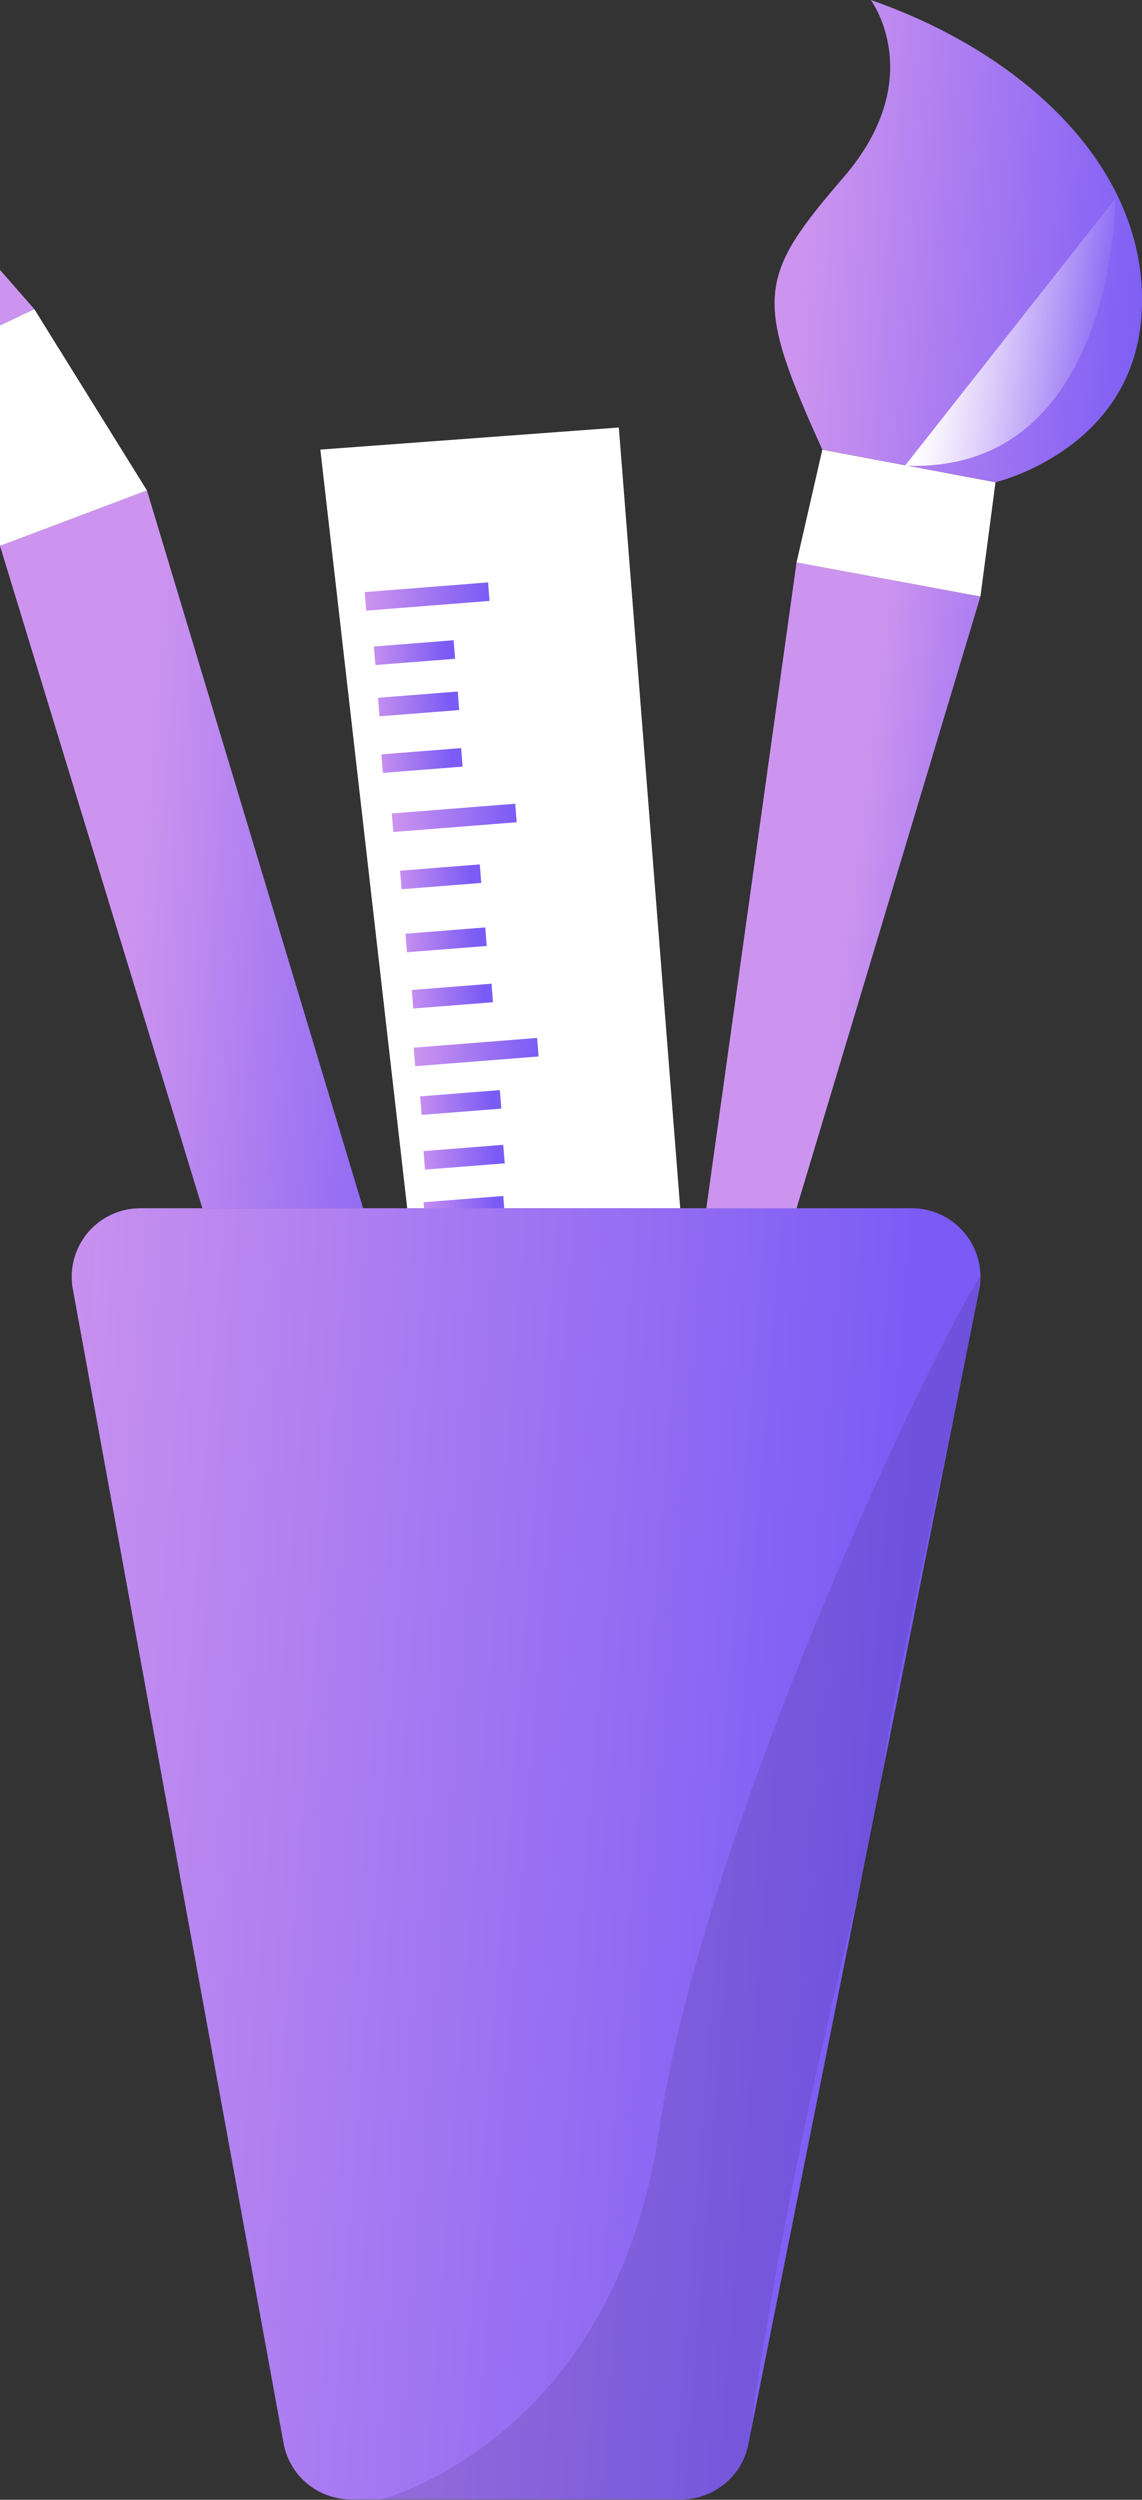
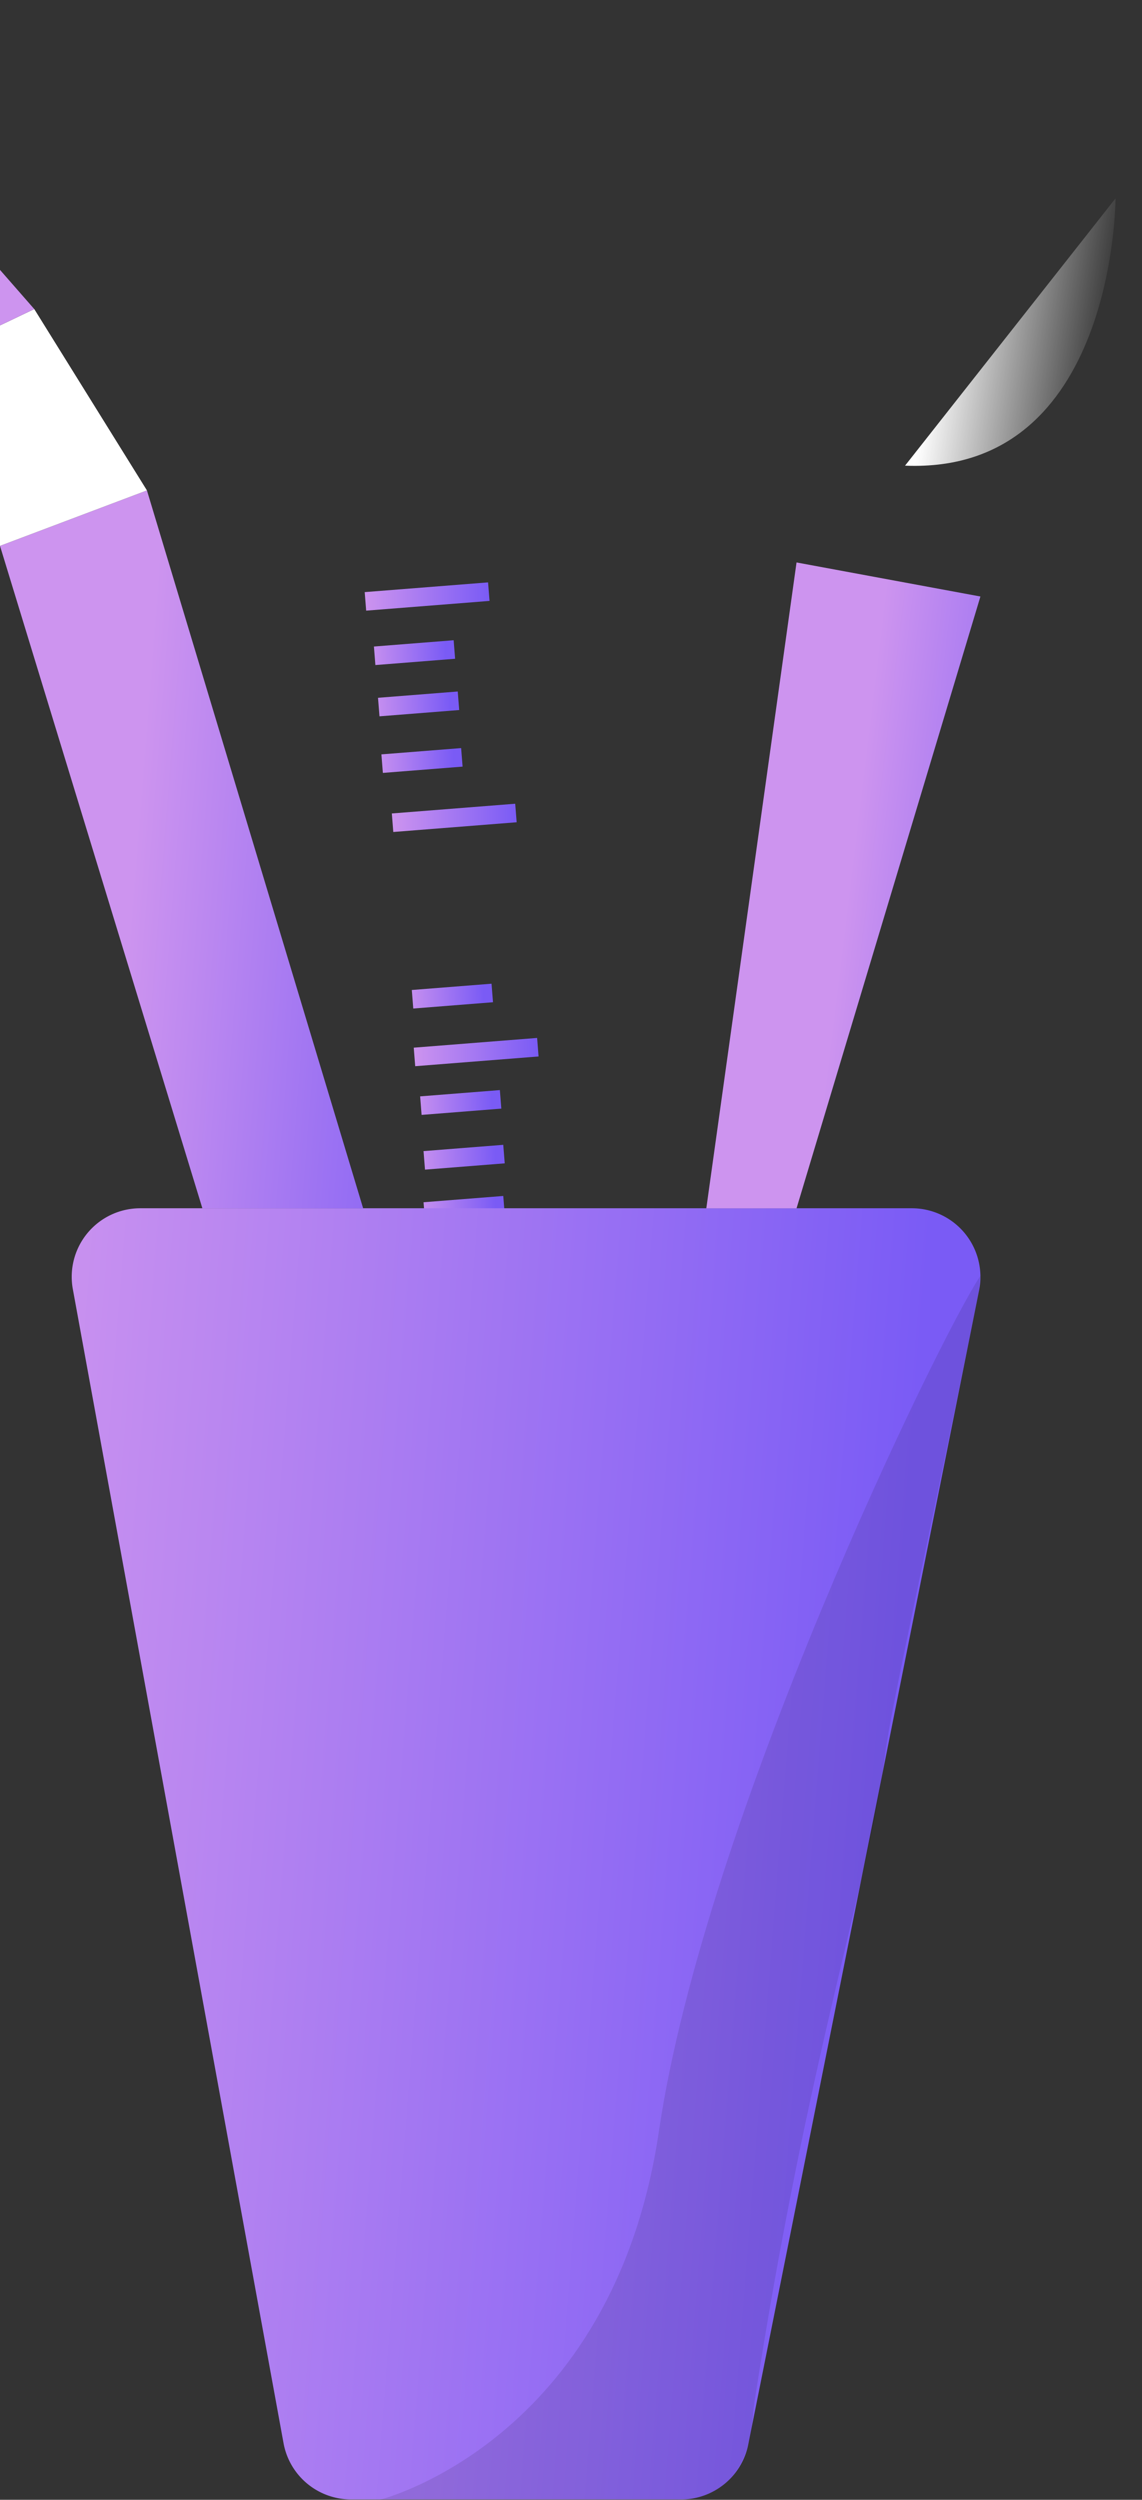
<svg xmlns="http://www.w3.org/2000/svg" xmlns:xlink="http://www.w3.org/1999/xlink" id="tools" viewBox="0 0 153.65 336.22">
  <rect x="0" y="0" width="153.65" height="336.22" fill="#333333" stroke="none" />
  <defs>
    <linearGradient id="linear-gradient" x1="323.18" x2="339.97" y1="357.47" y2="357.47" gradientTransform="rotate(4.51 331.497 357.401)" gradientUnits="userSpaceOnUse">
      <stop offset="0" stop-color="#cd94ef" />
      <stop offset="1" stop-color="#7a5bf5" />
    </linearGradient>
    <linearGradient xlink:href="#linear-gradient" id="linear-gradient-2" x1="371.01" x2="387.81" y1="361.11" y2="361.11" gradientTransform="matrix(.64 .08 -.05 1 103.85 -24.81)" />
    <linearGradient xlink:href="#linear-gradient" id="linear-gradient-3" x1="371.56" x2="388.35" y1="368.02" y2="368.02" gradientTransform="matrix(.64 .08 -.05 1 104.39 -24.83)" />
    <linearGradient xlink:href="#linear-gradient" id="linear-gradient-4" x1="326.83" x2="343.62" y1="387.24" y2="387.24" gradientTransform="rotate(4.51 335.212 387.14)" />
    <linearGradient xlink:href="#linear-gradient" id="linear-gradient-5" x1="371.95" x2="388.75" y1="375.62" y2="375.62" gradientTransform="matrix(.64 .08 -.05 1 104.99 -24.84)" />
    <linearGradient xlink:href="#linear-gradient" id="linear-gradient-6" x1="375.15" x2="391.95" y1="391.21" y2="391.21" gradientTransform="matrix(.64 .08 -.05 1 106.23 -24.99)" />
    <linearGradient xlink:href="#linear-gradient" id="linear-gradient-7" x1="375.92" x2="392.71" y1="399.69" y2="399.69" gradientTransform="matrix(.64 .08 -.05 1 106.9 -25.02)" />
    <linearGradient xlink:href="#linear-gradient" id="linear-gradient-8" x1="329.78" x2="346.57" y1="418.74" y2="418.74" gradientTransform="rotate(4.51 338.107 418.693)" />
    <linearGradient xlink:href="#linear-gradient" id="linear-gradient-9" x1="376.9" x2="393.69" y1="407.25" y2="407.25" gradientTransform="matrix(.64 .08 -.05 1 107.5 -25.06)" />
    <linearGradient xlink:href="#linear-gradient" id="linear-gradient-10" x1="378.4" x2="395.2" y1="428.91" y2="428.91" gradientTransform="matrix(.64 .08 -.05 1 109.2 -25.12)" />
    <linearGradient xlink:href="#linear-gradient" id="linear-gradient-11" x1="378.11" x2="394.9" y1="435.81" y2="435.81" gradientTransform="matrix(.64 .08 -.05 1 109.74 -25.1)" />
    <linearGradient xlink:href="#linear-gradient" id="linear-gradient-12" x1="378.02" x2="394.82" y1="421.55" y2="421.55" gradientTransform="matrix(.64 .08 -.05 1 108.62 -25.11)" />
    <linearGradient xlink:href="#linear-gradient" id="linear-gradient-13" x1="283.76" x2="406.03" y1="526.6" y2="526.6" />
    <linearGradient xlink:href="#linear-gradient" id="linear-gradient-14" x1="0" x2="48.86" y1="114.24" y2="114.24" />
    <linearGradient xlink:href="#linear-gradient" id="linear-gradient-15" x1="0" x2="4.61" y1="40.03" y2="40.03" />
    <linearGradient xlink:href="#linear-gradient" id="linear-gradient-16" x1="96.9" x2="130.19" y1="118.91" y2="120.33" />
    <linearGradient xlink:href="#linear-gradient" id="linear-gradient-17" x1="378.33" x2="427.76" y1="309.67" y2="309.67" />
    <linearGradient id="linear-gradient-18" x1="386.51" x2="410.13" y1="307.63" y2="307.63" gradientTransform="rotate(8.1 307.724 409.406)" gradientUnits="userSpaceOnUse">
      <stop offset="0" stop-color="#fff" />
      <stop offset="1" stop-color="#fff" stop-opacity="0" />
    </linearGradient>
    <style>.cls-1{fill:#fff}</style>
  </defs>
-   <path d="m43.1 60.47 40.16-2.97 8.26 105.02H54.79L43.1 60.47z" class="cls-1" />
  <path d="M323.25 356.22h16.65v2.5h-16.65z" style="fill:url(#linear-gradient)" transform="rotate(-4.51 -3325.758 3699.361)" />
  <path d="M324.5 363.77h10.76v2.5H324.5z" style="fill:url(#linear-gradient-2)" transform="rotate(-4.51 -3327.455 3706.925)" />
  <path d="M325.05 370.67h10.76v2.5h-10.76z" style="fill:url(#linear-gradient-3)" transform="rotate(-4.51 -3326.963 3713.812)" />
  <path d="M326.9 385.99h16.65v2.5H326.9z" style="fill:url(#linear-gradient-4)" transform="rotate(-4.51 -3322.098 3729.137)" />
  <path d="M325.51 378.27h10.76v2.5h-10.76z" style="fill:url(#linear-gradient-5)" transform="rotate(-4.51 -3326.374 3721.465)" />
-   <path d="M328.02 393.92h10.76v2.5h-10.76z" style="fill:url(#linear-gradient-6)" transform="rotate(-4.51 -3323.936 3737.076)" />
-   <path d="M328.75 402.4h10.76v2.5h-10.76z" style="fill:url(#linear-gradient-7)" transform="rotate(-4.51 -3323.25 3745.497)" />
  <path d="M329.85 417.49h16.65v2.5h-16.65z" style="fill:url(#linear-gradient-8)" transform="rotate(-4.51 -3319.142 3760.665)" />
  <path d="M329.6 409.97h10.76v2.5H329.6z" style="fill:url(#linear-gradient-9)" transform="rotate(-4.51 -3322.408 3753.16)" />
  <path d="M331.17 431.63h10.76v2.5h-10.76z" style="fill:url(#linear-gradient-10)" transform="rotate(-4.51 -3320.713 3774.72)" />
  <path d="M331.17 438.51h10.76v2.5h-10.76z" style="fill:url(#linear-gradient-11)" transform="rotate(-4.51 -3320.73 3781.586)" />
  <path d="M330.72 424.27h10.76v2.5h-10.76z" style="fill:url(#linear-gradient-12)" transform="rotate(-4.51 -3321.19 3767.451)" />
  <path d="M293 439.75h103.8a9.23 9.23 0 0 1 9.05 11L374.79 606a9.21 9.21 0 0 1-9 7.41h-44.45a9.22 9.22 0 0 1-9.08-7.56l-28.35-155.22a9.22 9.22 0 0 1 9.09-10.88Z" style="fill:url(#linear-gradient-13)" transform="translate(-274.11 -277.24)" />
  <path d="M365.07 613.45h-39.84s31.39-7.81 37.54-49.61 37.71-106.75 43.25-115c-.16.8-.08 1.52-.24 2.32-6.21 30.92-11.79 55.59-12.58 62-2.09 17.09-10.34 40.2-17.6 87.27 0 .28-.12.68-.14 1.17-.46 9.3-5.4 11.85-10.39 11.85Z" style="opacity:.1" transform="translate(-274.11 -277.24)" />
  <path d="m0 73.42 27.23 89.1h21.63L19.77 65.96 0 73.42z" style="fill:url(#linear-gradient-14)" />
  <path d="M0 43.77v29.65l19.77-7.46L4.61 41.57 0 43.77z" class="cls-1" />
-   <path d="m0 43.77 4.61-2.2L0 36.3v7.47z" style="fill:url(#linear-gradient-15)" />
+   <path d="m0 43.77 4.61-2.2L0 36.3v7.47" style="fill:url(#linear-gradient-15)" />
  <path d="m107.17 162.52 24.74-82.29-24.74-4.58-12.14 86.87h12.14z" style="fill:url(#linear-gradient-16)" />
-   <path d="m107.17 75.65 3.47-15.17 23.3 4.38-2.03 15.37" class="cls-1" />
-   <path d="M391.27 277.24s7.85 10.5-3.69 23.88-12.06 16.28-2.83 36.59l23.3 4.39s18.45-4.32 19.64-22.44c1.31-19.14-15.19-35.04-36.42-42.42Z" style="fill:url(#linear-gradient-17)" transform="translate(-274.11 -277.24)" />
  <path d="M424.2 303.92s0 37.13-28.32 35.95" style="fill:url(#linear-gradient-18)" transform="translate(-274.11 -277.24)" />
</svg>